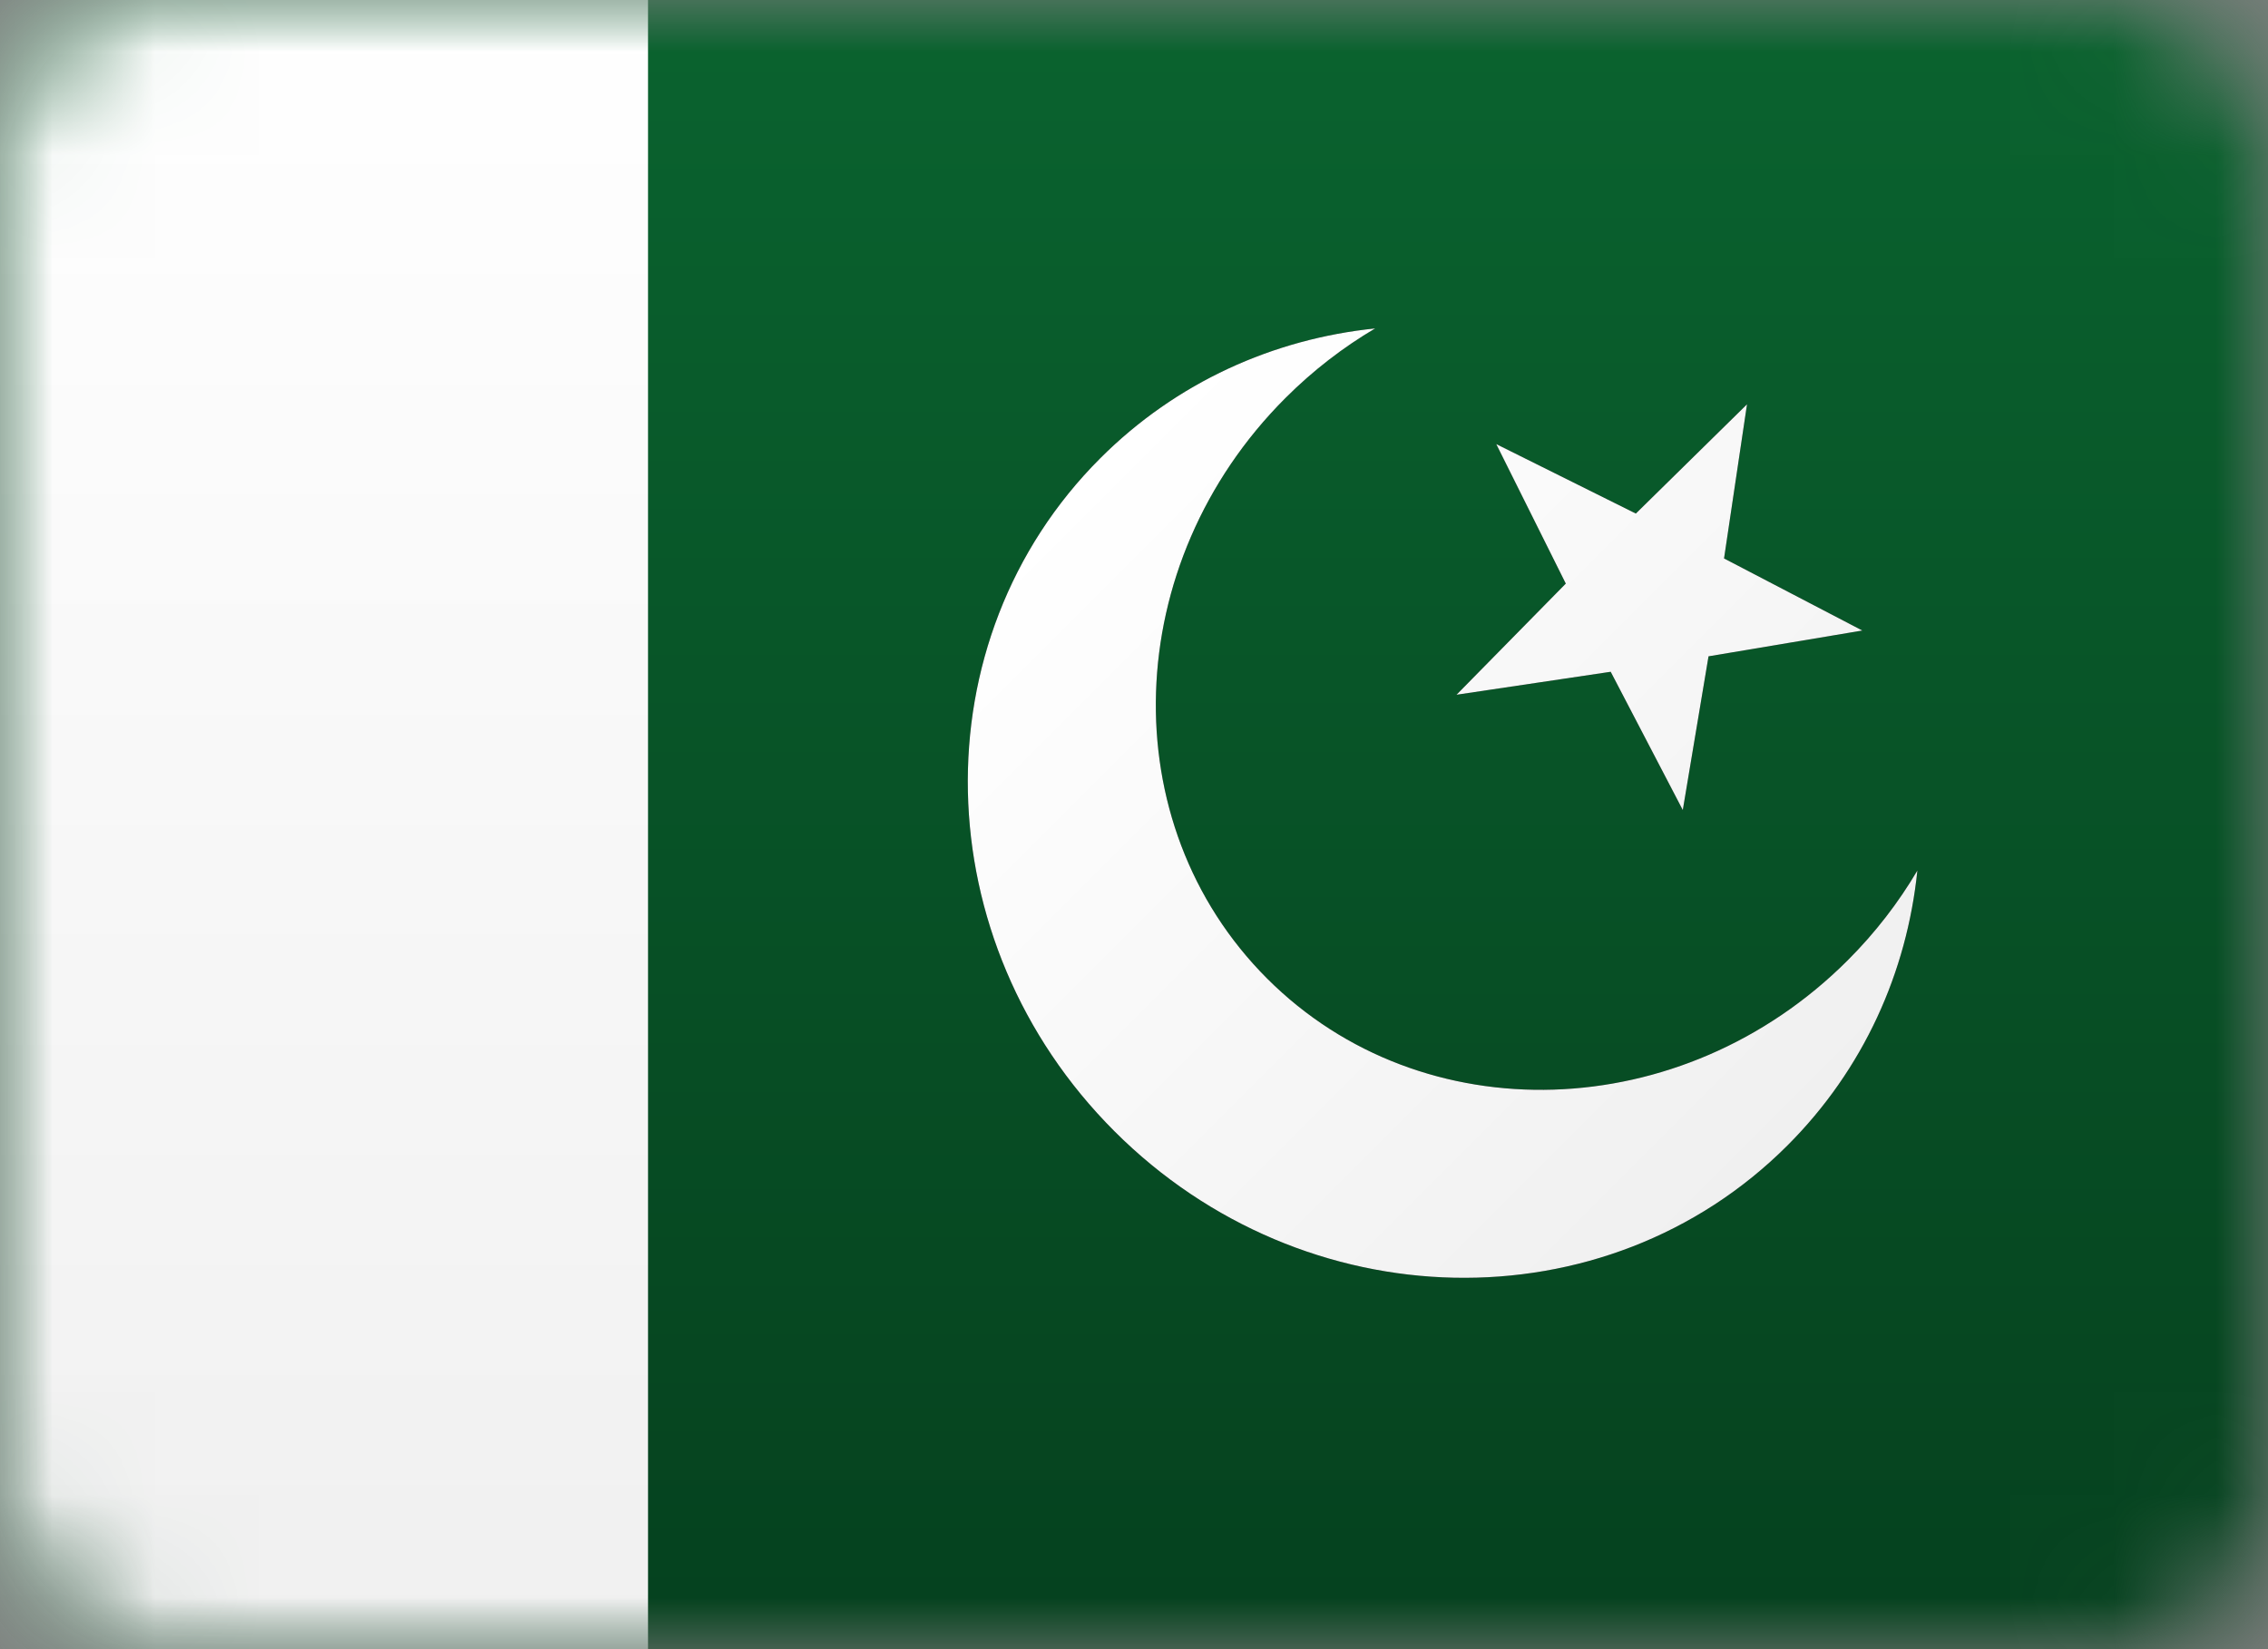
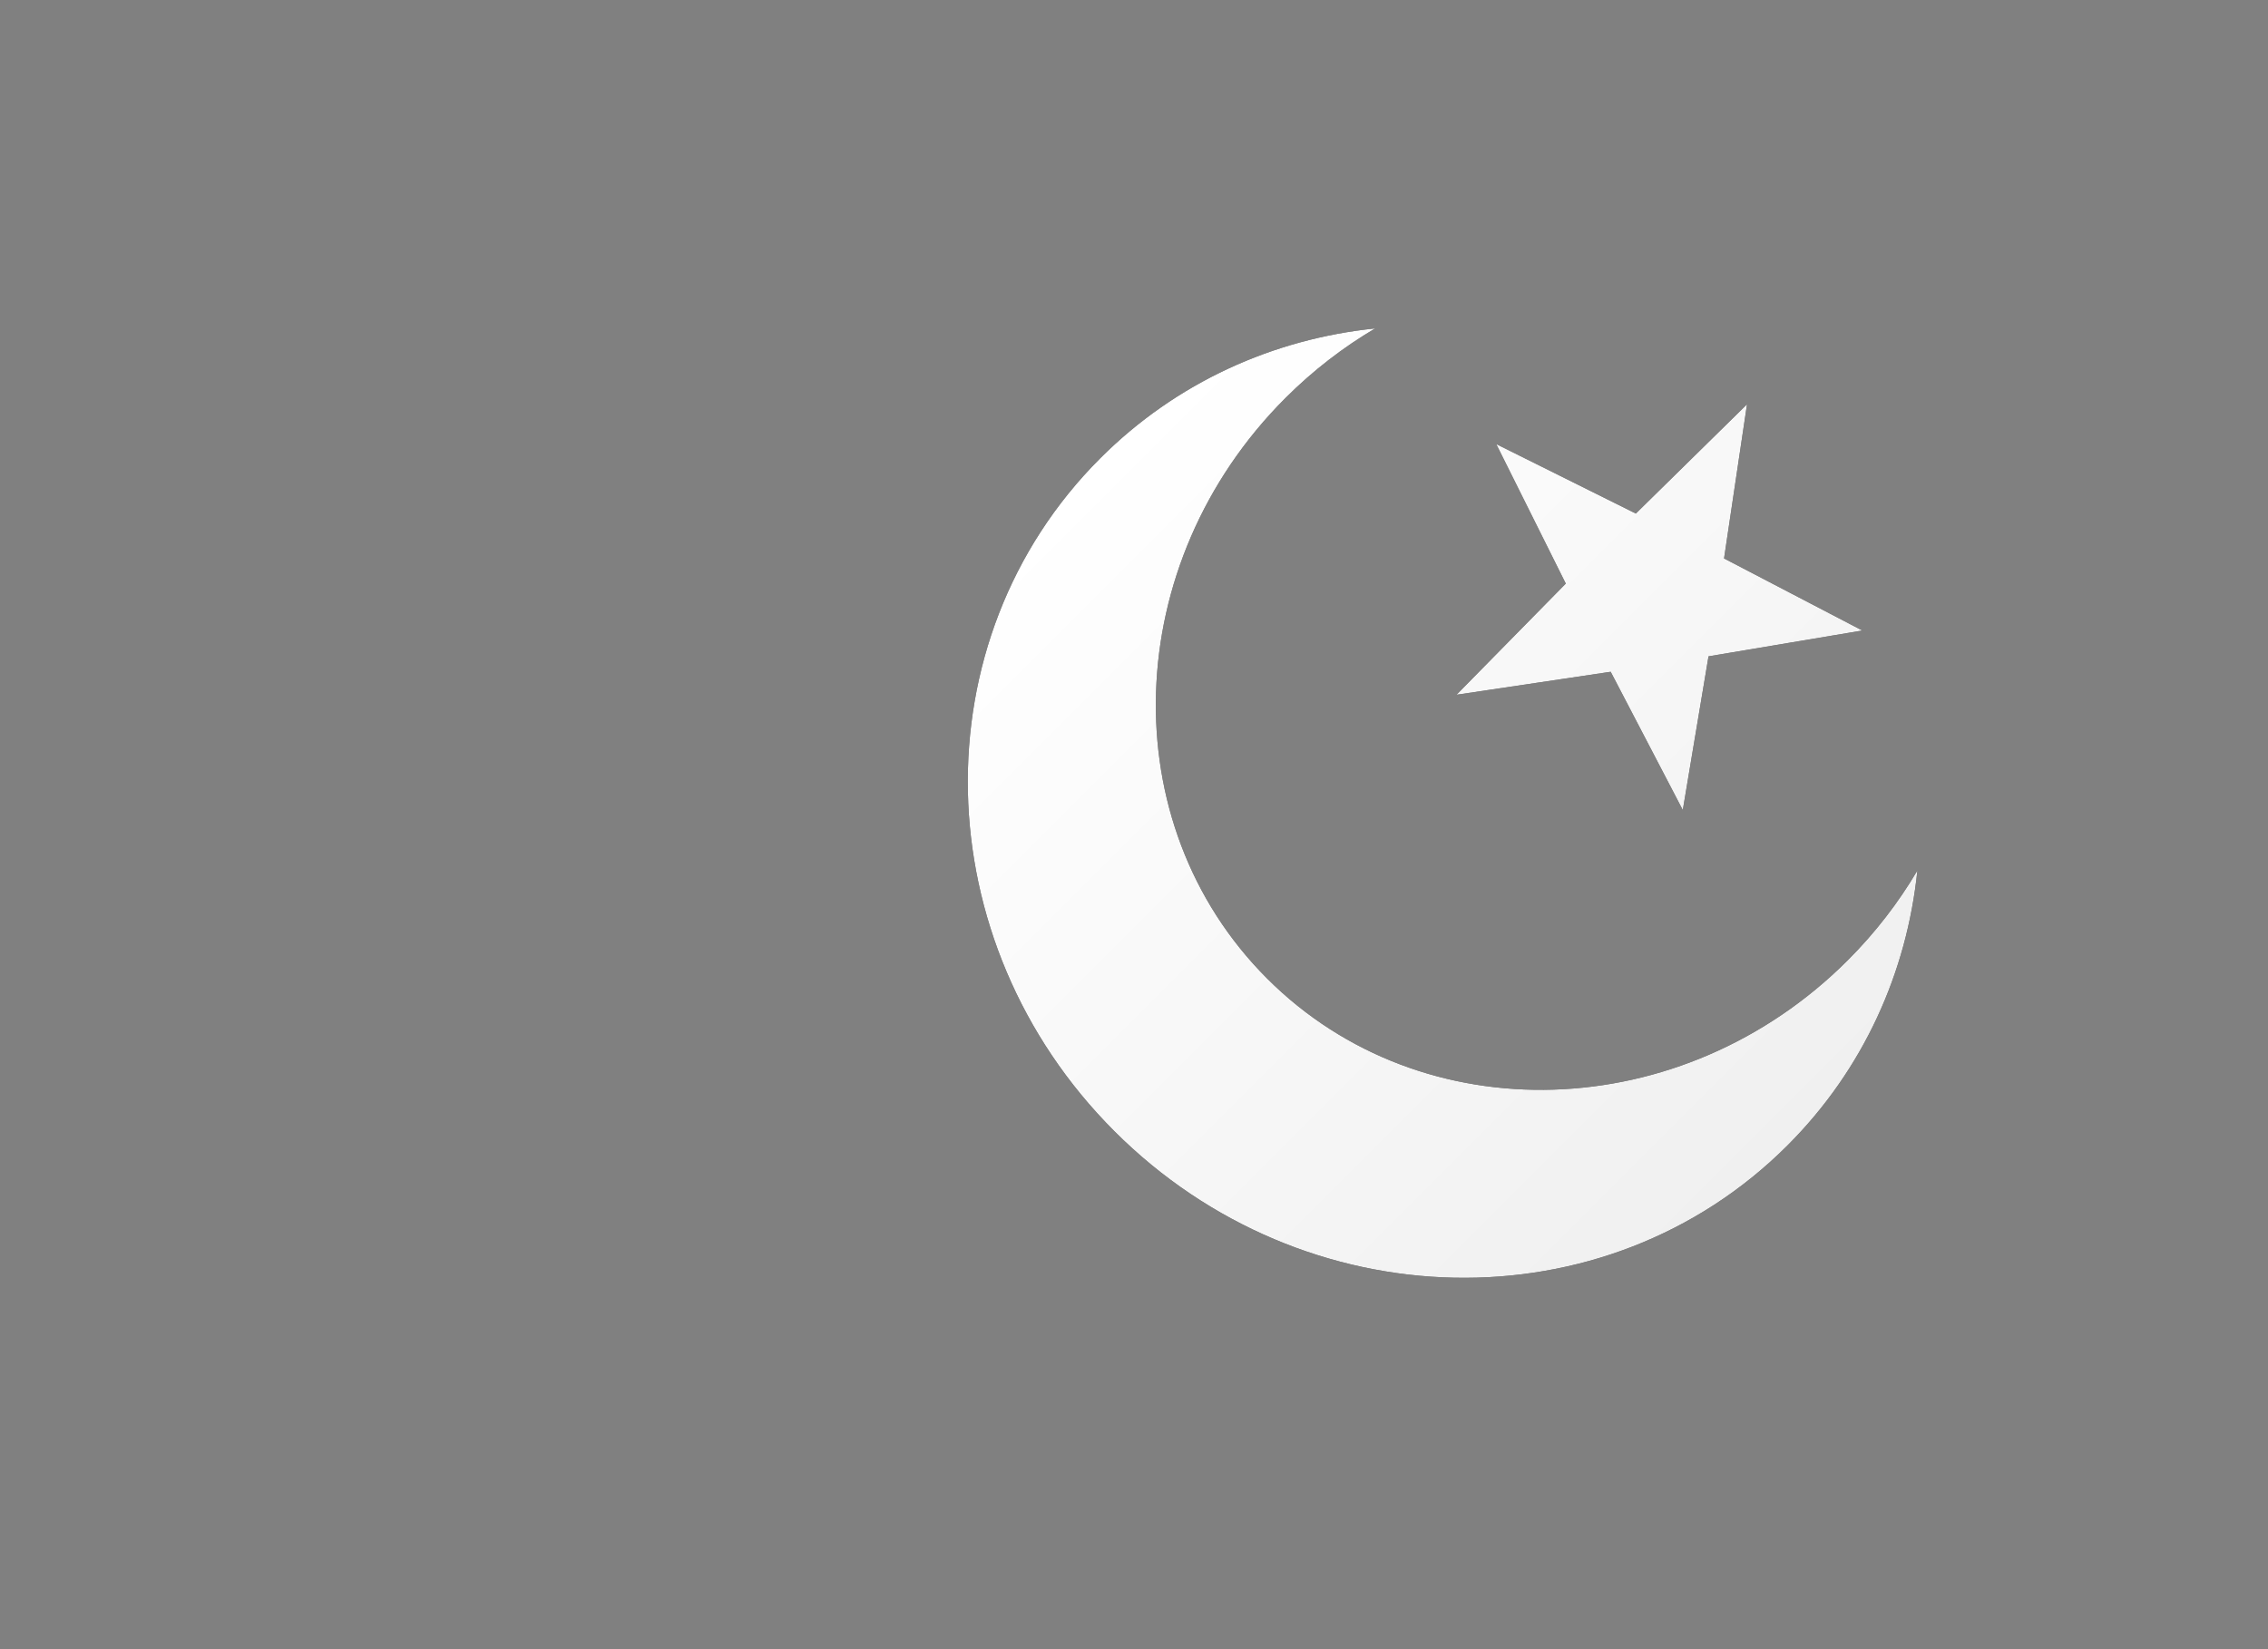
<svg xmlns="http://www.w3.org/2000/svg" xmlns:xlink="http://www.w3.org/1999/xlink" width="22px" height="16px" viewBox="0 0 22 16" version="1.1">
  <rect x="0" y="0" width="22" height="16" fill="#808080" stroke="none" />
  <title>PK</title>
  <desc>Created with Sketch.</desc>
  <defs>
    <rect id="path-1" x="0" y="0" width="22" height="16" rx="1.571" />
    <linearGradient x1="50%" y1="0%" x2="50%" y2="100%" id="linearGradient-3">
      <stop stop-color="#0A632F" offset="0%" />
      <stop stop-color="#05411E" offset="100%" />
    </linearGradient>
    <rect id="path-4" x="0" y="0" width="22" height="16" rx="1.571" />
    <linearGradient x1="50%" y1="0%" x2="50%" y2="100%" id="linearGradient-6">
      <stop stop-color="#FFFFFF" offset="0%" />
      <stop stop-color="#F0F0F0" offset="100%" />
    </linearGradient>
    <linearGradient x1="50%" y1="0%" x2="50%" y2="100%" id="linearGradient-7">
      <stop stop-color="#FFFFFF" offset="0%" />
      <stop stop-color="#F0F0F0" offset="100%" />
    </linearGradient>
    <rect id="path-8" x="0" y="0" width="22" height="16" rx="1.571" />
    <linearGradient x1="50%" y1="0%" x2="50%" y2="100%" id="linearGradient-10">
      <stop stop-color="#FFFFFF" offset="0%" />
      <stop stop-color="#F0F0F0" offset="100%" />
    </linearGradient>
    <linearGradient x1="50%" y1="0%" x2="50%" y2="100%" id="linearGradient-11">
      <stop stop-color="#FFFFFF" offset="0%" />
      <stop stop-color="#F0F0F0" offset="100%" />
    </linearGradient>
  </defs>
  <g id="PK" stroke="none" stroke-width="1" fill="none" fill-rule="evenodd">
    <g>
      <g id="Mask-Copy-Clipped">
        <mask id="mask-2" fill="white">
          <use xlink:href="#path-1" />
        </mask>
        <g id="path-2" />
        <g id="Mask-Copy" mask="url(#mask-2)" fill="url(#linearGradient-3)">
          <g id="path-6-link">
-             <rect id="path-6" x="0" y="0" width="22" height="16" />
-           </g>
+             </g>
        </g>
      </g>
      <g id="Rectangle-2-Copy-Clipped">
        <mask id="mask-5" fill="white">
          <use xlink:href="#path-4" />
        </mask>
        <g id="path-2" />
        <g id="Rectangle-2-Copy" mask="url(#mask-5)" fill="url(#linearGradient-7)">
          <g id="path-8-link">
-             <rect id="path-8" x="0" y="0" width="6.286" height="16" />
-           </g>
+             </g>
        </g>
      </g>
      <g id="Star-8-+-Oval-3-Clipped">
        <mask id="mask-9" fill="white">
          <use xlink:href="#path-8" />
        </mask>
        <g id="path-2" />
        <g id="Star-8-+-Oval-3" mask="url(#mask-9)">
          <g transform="translate(6.286, -0.048)" id="Star-8">
            <g transform="translate(7.868, 7.518) rotate(-45) translate(-7.868, -7.518) translate(2.868, 2.018)">
              <g id="Group" transform="translate(0.005, 0.004)">
                <g id="path-10-link" fill="#000000" fill-rule="nonzero">
                  <path d="M7.448,9.329 C6.681,9.953 5.718,10.324 4.671,10.324 C2.175,10.324 0.152,8.213 0.152,5.61 C0.152,3.006 2.175,0.896 4.671,0.896 C5.718,0.896 6.681,1.267 7.448,1.891 C7.1,1.801 6.733,1.753 6.355,1.753 C4.086,1.753 2.247,3.48 2.247,5.61 C2.247,7.74 4.086,9.467 6.355,9.467 C6.733,9.467 7.1,9.419 7.448,9.329 L7.448,9.329 Z M7.485,6.427 L6.254,7.305 L6.708,5.862 L5.493,4.962 L7.005,4.949 L7.485,3.515 L7.966,4.949 L9.478,4.962 L8.263,5.862 L8.717,7.305 L7.485,6.427 L7.485,6.427 Z" id="path-10" />
                </g>
                <g id="path-10-link" fill="url(#linearGradient-11)">
                  <path d="M7.448,9.329 C6.681,9.953 5.718,10.324 4.671,10.324 C2.175,10.324 0.152,8.213 0.152,5.61 C0.152,3.006 2.175,0.896 4.671,0.896 C5.718,0.896 6.681,1.267 7.448,1.891 C7.1,1.801 6.733,1.753 6.355,1.753 C4.086,1.753 2.247,3.48 2.247,5.61 C2.247,7.74 4.086,9.467 6.355,9.467 C6.733,9.467 7.1,9.419 7.448,9.329 L7.448,9.329 Z M7.485,6.427 L6.254,7.305 L6.708,5.862 L5.493,4.962 L7.005,4.949 L7.485,3.515 L7.966,4.949 L9.478,4.962 L8.263,5.862 L8.717,7.305 L7.485,6.427 L7.485,6.427 Z" id="path-10" />
                </g>
              </g>
            </g>
          </g>
        </g>
      </g>
    </g>
  </g>
</svg>